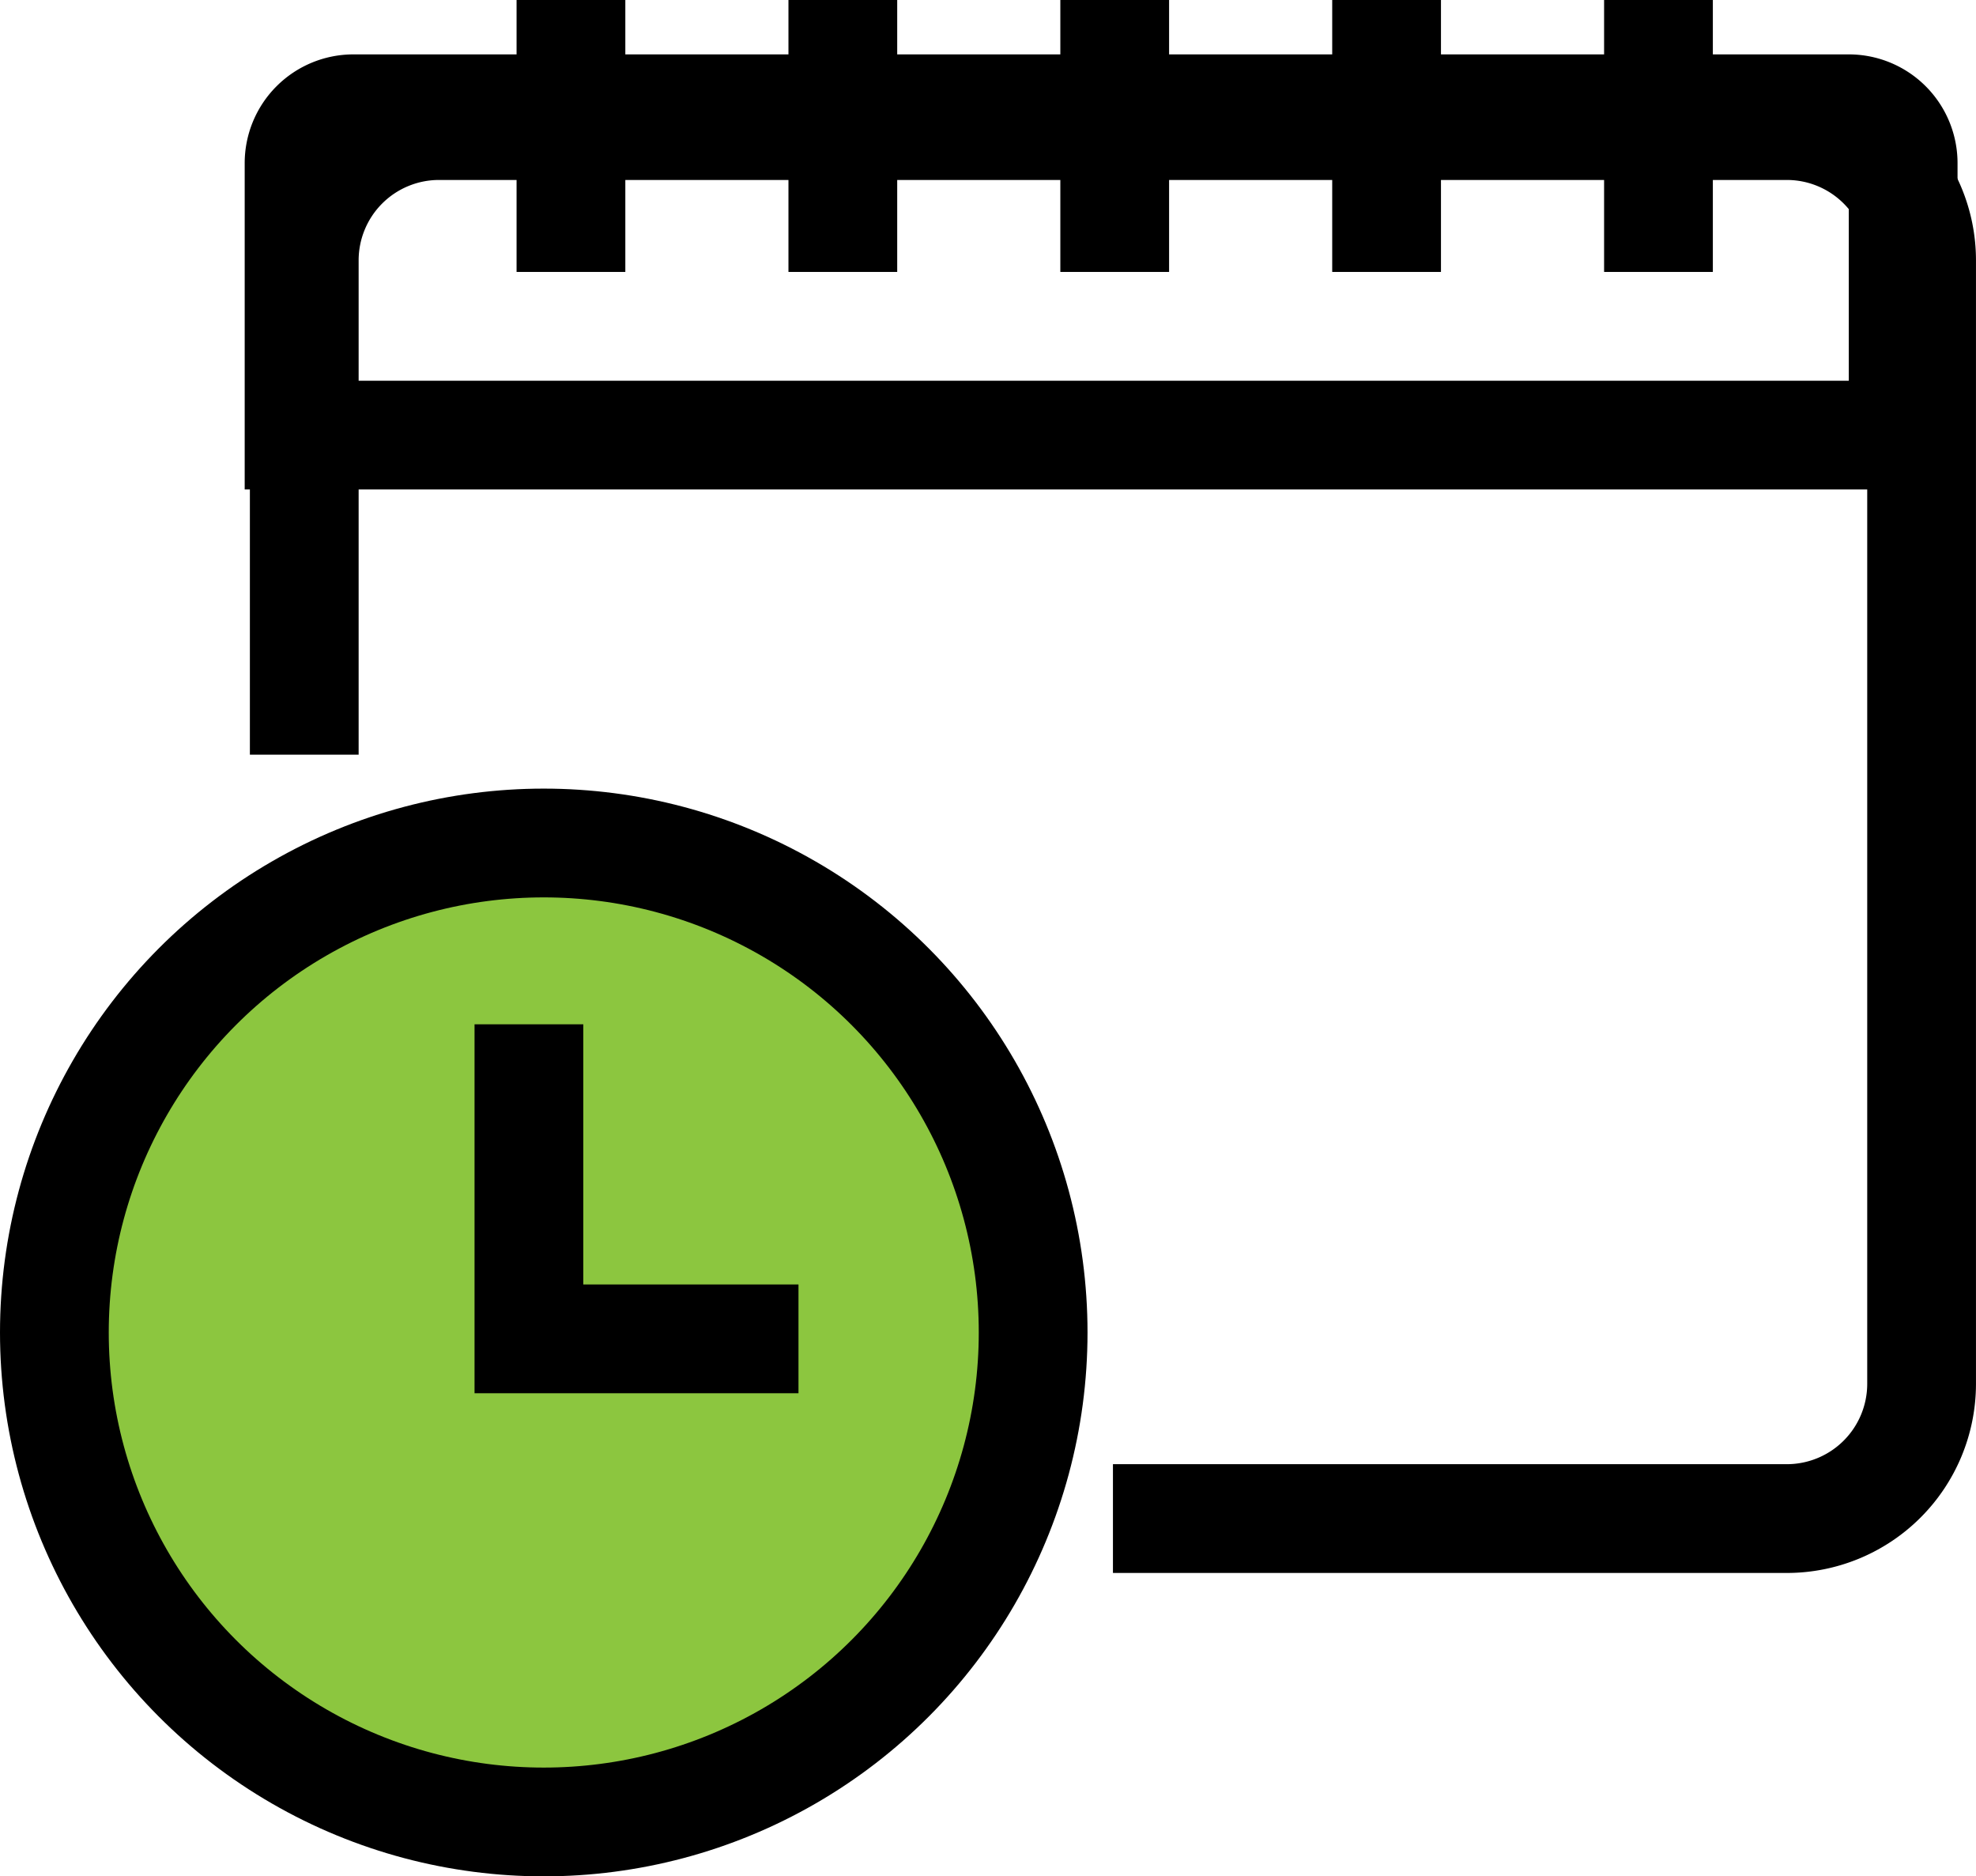
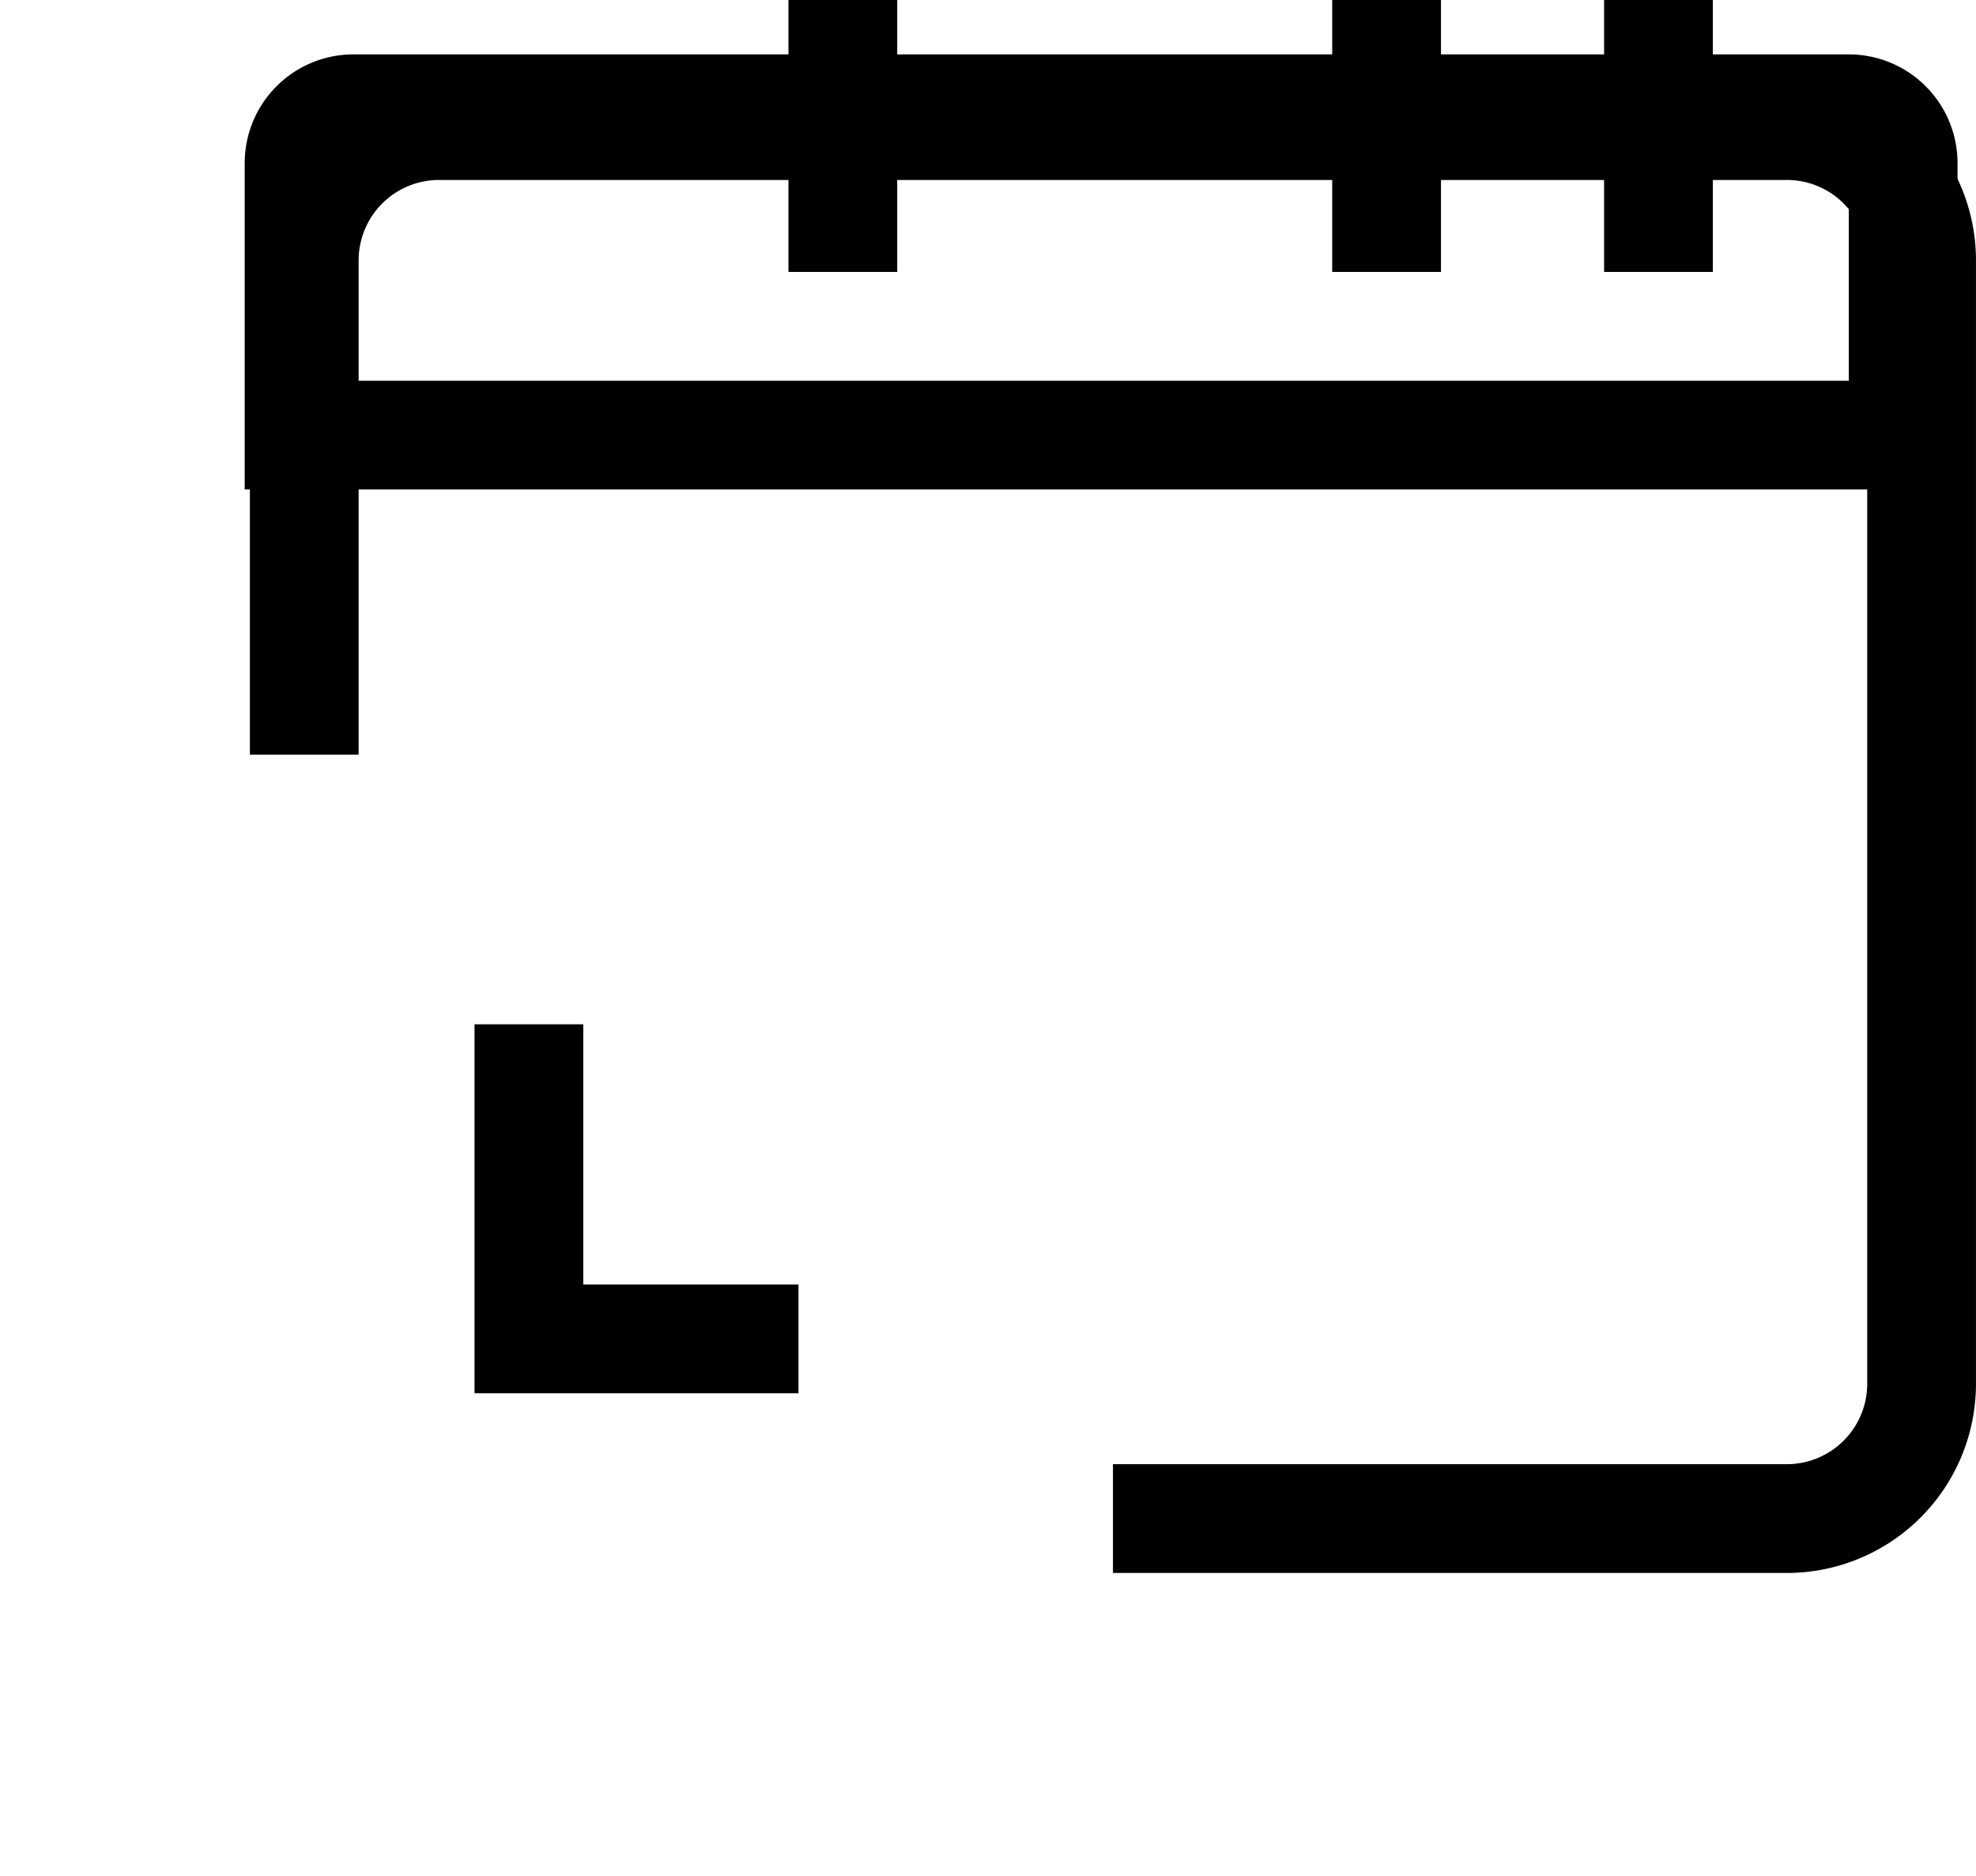
<svg xmlns="http://www.w3.org/2000/svg" width="72.679" height="69" viewBox="0 0 72.679 69">
  <g id="Group_3750" data-name="Group 3750" transform="translate(-1422 -12870)">
    <g id="Group_3636" data-name="Group 3636" transform="translate(-2 -209)">
-       <circle id="Ellipse_245" data-name="Ellipse 245" cx="18.5" cy="18.5" r="18.5" transform="translate(1425 13110)" fill="#8cc63f" />
      <g id="Group_3635" data-name="Group 3635" transform="translate(1425.638 13078.66)">
        <path id="Path_4277" data-name="Path 4277" d="M297,77.134V58.957A4.957,4.957,0,0,1,301.957,54H351.53a4.957,4.957,0,0,1,4.957,4.957v41.311a4.957,4.957,0,0,1-4.957,4.957H326.744" transform="translate(-287.447 -49.042)" fill="none" stroke="#000" stroke-miterlimit="10" stroke-width="4" />
-         <path id="Rectangle_2380" data-name="Rectangle 2380" d="M2,0H57a2,2,0,0,1,2,2V12a0,0,0,0,1,0,0H0a0,0,0,0,1,0,0V2A2,2,0,0,1,2,0Z" transform="translate(9.362 4.34)" fill="none" stroke="#000" stroke-miterlimit="10" stroke-width="4" />
-         <line id="Line_548" data-name="Line 548" y2="10" transform="translate(19.362 0.34)" fill="none" stroke="#000" stroke-miterlimit="10" stroke-width="4" />
+         <path id="Rectangle_2380" data-name="Rectangle 2380" d="M2,0H57a2,2,0,0,1,2,2V12H0a0,0,0,0,1,0,0V2A2,2,0,0,1,2,0Z" transform="translate(9.362 4.34)" fill="none" stroke="#000" stroke-miterlimit="10" stroke-width="4" />
        <line id="Line_549" data-name="Line 549" y2="10" transform="translate(29.362 0.34)" fill="none" stroke="#000" stroke-miterlimit="10" stroke-width="4" />
-         <line id="Line_550" data-name="Line 550" y2="10" transform="translate(39.362 0.34)" fill="none" stroke="#000" stroke-miterlimit="10" stroke-width="4" />
        <line id="Line_551" data-name="Line 551" y2="10" transform="translate(49.362 0.34)" fill="none" stroke="#000" stroke-miterlimit="10" stroke-width="4" />
        <line id="Line_552" data-name="Line 552" y2="10" transform="translate(59.362 0.34)" fill="none" stroke="#000" stroke-miterlimit="10" stroke-width="4" />
-         <circle id="Ellipse_244" data-name="Ellipse 244" cx="18" cy="18" r="18" transform="translate(0.362 31.34)" fill="none" stroke="#000" stroke-miterlimit="10" stroke-width="4" />
        <path id="Path_4278" data-name="Path 4278" d="M302,74V85.567h9.915" transform="translate(-284.184 -35.993)" fill="none" stroke="#000" stroke-miterlimit="10" stroke-width="4" />
      </g>
    </g>
  </g>
</svg>